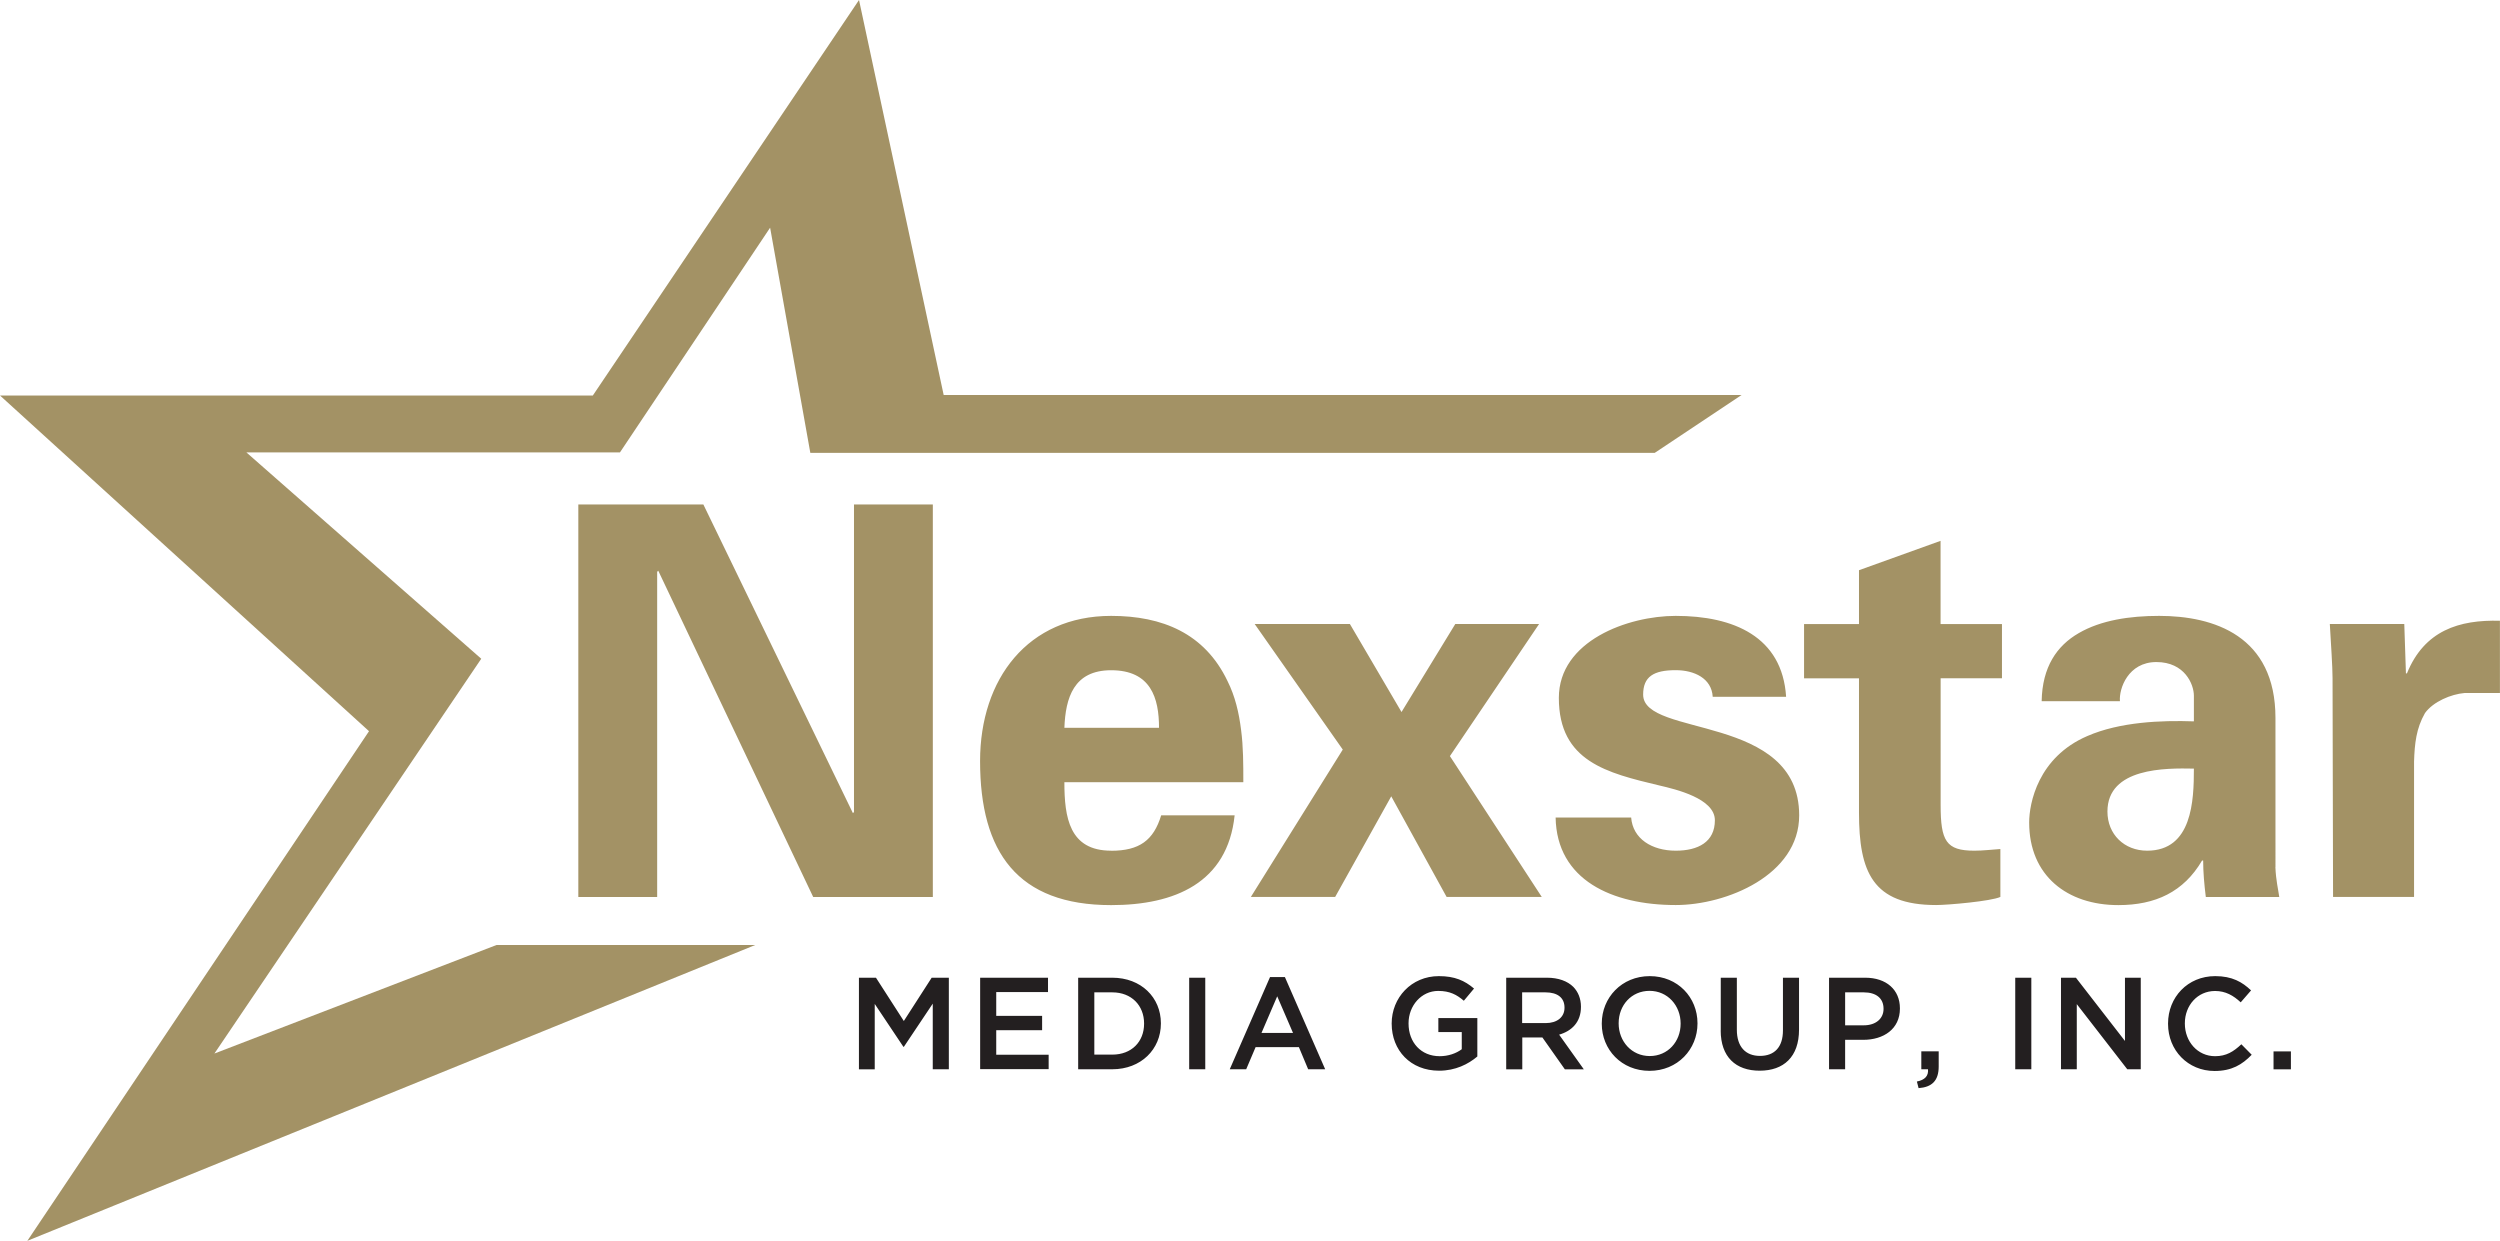
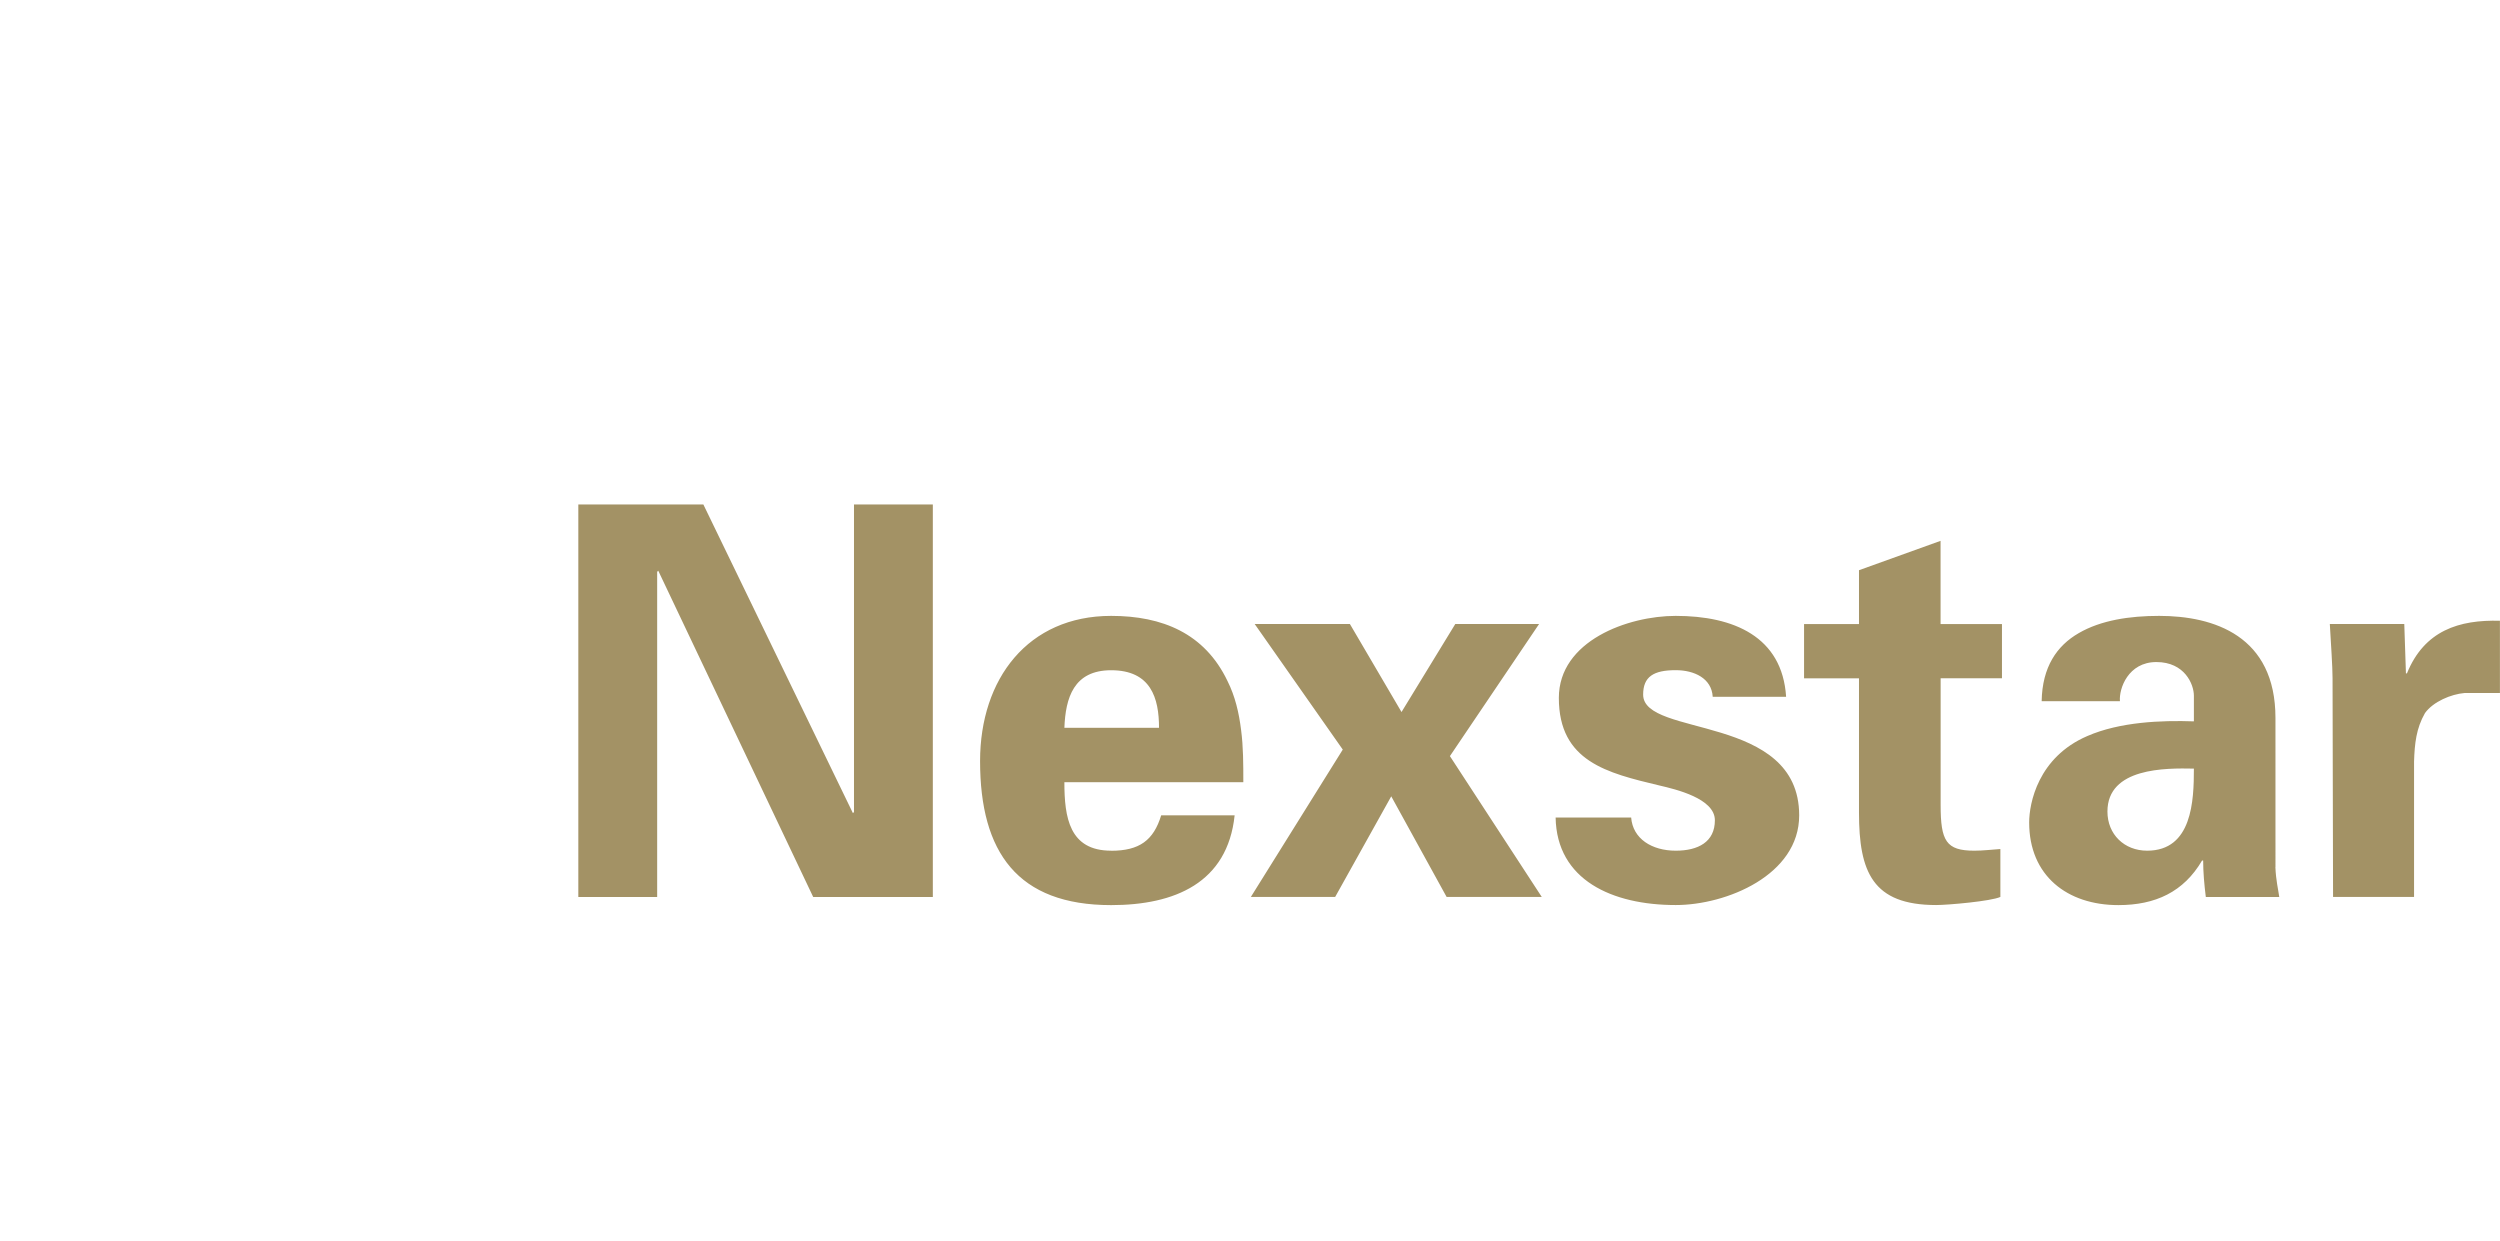
<svg xmlns="http://www.w3.org/2000/svg" id="Layer_1" version="1.1" viewBox="0 0 348.16 172.8">
  <defs>
    <style>.st0{fill:#a39265}</style>
  </defs>
  <path d="M118.93 70.25v42.84l-.15.15-20.83-42.99H80.54v54.67h10.98V79.63l.15-.15 21.58 45.44h16.66V70.25h-10.98zm35.81 48.22c-5.82 0-6.51-4.62-6.51-9.54h24.92c0-2.5 0-4.92-.31-7.27-.3-2.42-.83-4.69-1.89-6.81-3.18-6.66-9.09-9.08-16.21-9.08-11.58 0-18.25 8.77-18.25 20.22 0 12.72 5.23 20.06 18.25 20.06 8.86 0 16.21-3.1 17.2-12.5h-10.23c-1.06 3.48-3.03 4.93-6.97 4.93m0-25.14c5.53 0 6.67 3.86 6.67 8.02h-13.18c.16-4.17 1.29-8.02 6.51-8.02m47.18 11.96 12.42-18.4h-11.67l-7.49 12.26-7.19-12.26h-13.26L187 104.39l-12.8 20.52h11.74l7.81-14.01 7.71 14.01h13.25l-12.79-19.61zm26.91-8.56c0-2.5 1.44-3.41 4.54-3.41 2.57 0 5 1.13 5.15 3.71h10.22c-.53-8.4-7.34-11.27-15.37-11.27-6.67 0-16.28 3.48-16.28 11.42 0 8.87 6.74 10.46 14.01 12.2 2.27.53 7.72 1.81 7.72 4.84s-2.34 4.24-5.45 4.24c-3.33 0-5.98-1.66-6.21-4.62h-10.52c.15 8.71 7.88 12.19 16.73 12.19 7.04 0 17.19-4.16 17.19-12.49 0-14.23-21.73-10.82-21.73-16.81m49.97-2.27v-7.56h-8.55V75.32l-11.36 4.09v7.5h-7.65v7.56h7.65v18.7c0 8.26 1.89 12.87 10.75 12.87 1.59 0 7.65-.53 8.94-1.13v-6.67c-1.21.08-2.42.23-3.63.23-3.94 0-4.69-1.36-4.69-6.37V94.46h8.55Zm38.09 26.28V99.99c0-11.43-8.56-14.22-16.2-14.22-4.09 0-8.11.6-11.21 2.41-3.03 1.75-5.07 4.7-5.15 9.47h10.9c-.15-1.74 1.14-5.45 5.08-5.45s5.22 3.1 5.22 4.69v3.57c-4.53-.16-10.3.07-14.83 2.04-6.89 2.96-8.11 9.39-8.11 12.04 0 7.42 5.3 11.51 12.42 11.51 5.14 0 9.09-1.82 11.66-6.21h.15c0 1.59.15 3.33.37 5.08h10.23c-.16-1.14-.46-2.28-.54-4.17m-17.86-2.28c-3.18 0-5.53-2.27-5.53-5.45 0-6.13 8.11-6.06 12.04-5.98 0 4.46-.23 11.43-6.51 11.43m36.19-24.69h-.15l-.23-6.88h-10.37c.16 2.8.38 5.98.38 7.56l.07 30.45h11.28v-18.85c.08-2.5.3-4.62 1.52-6.75 1.14-1.59 3.63-2.64 5.53-2.8h4.91V86.45c-5.68-.16-10.52 1.35-12.95 7.33" class="st0" />
-   <path d="M131.42 55.01 119.63 0 82.56 55.08H0l51.39 46.75L3.81 172.8l101.38-41.2H69.16l-39.3 15.12 37.16-54.98L34.31 63h52.03l20.91-31.29 5.6 31.36h117.59l12.1-8.06H131.42z" class="st0" />
-   <path d="M119.6 136.16h2.39l3.88 6.03 3.88-6.03h2.39v12.75h-2.24v-9.14l-4.02 6.01h-.07l-3.99-5.97v9.11h-2.2v-12.75Zm16.9 0h9.45v2h-7.21v3.31h6.39v2h-6.39v3.42h7.3v2h-9.54v-12.75Zm13.65 0h4.75c4.01 0 6.77 2.75 6.77 6.34v.04c0 3.59-2.77 6.37-6.77 6.37h-4.75v-12.75Zm4.76 10.71c2.68 0 4.42-1.8 4.42-4.3v-.04c0-2.5-1.75-4.33-4.42-4.33h-2.51v8.67h2.51Zm10.7-10.71h2.24v12.75h-2.24v-12.75Zm11.25-.09h2.08l5.61 12.84h-2.37l-1.29-3.08h-6.03l-1.31 3.08h-2.29l5.61-12.84Zm3.21 7.78-2.2-5.1-2.19 5.1h4.39Zm13.74-1.28v-.04c0-3.57 2.73-6.59 6.57-6.59 2.22 0 3.59.62 4.9 1.73l-1.42 1.7c-.98-.84-1.95-1.37-3.57-1.37-2.35 0-4.13 2.06-4.13 4.5v.04c0 2.62 1.73 4.55 4.33 4.55 1.2 0 2.29-.38 3.08-.97v-2.39h-3.26v-1.95h5.43v5.35c-1.26 1.07-3.06 1.98-5.32 1.98-3.99 0-6.61-2.84-6.61-6.55Zm15.94-6.41h5.68c1.6 0 2.86.47 3.68 1.28.67.69 1.06 1.64 1.06 2.75v.04c0 2.09-1.26 3.35-3.04 3.86l3.44 4.83h-2.64l-3.13-4.44H212v4.44h-2.24v-12.75Zm5.51 6.32c1.6 0 2.62-.84 2.62-2.13v-.04c0-1.36-.98-2.11-2.64-2.11h-3.26v4.28h3.28Zm7.81.09v-.04c0-3.59 2.77-6.59 6.68-6.59s6.65 2.97 6.65 6.56v.04c0 3.59-2.77 6.59-6.68 6.59s-6.65-2.97-6.65-6.55Zm10.98 0v-.04c0-2.48-1.8-4.54-4.33-4.54s-4.3 2.02-4.3 4.5v.04c0 2.48 1.8 4.54 4.33 4.54s4.3-2.02 4.3-4.5Zm5.59.93v-7.34h2.24v7.25c0 2.37 1.22 3.64 3.22 3.64s3.2-1.2 3.2-3.55v-7.34h2.24v7.23c0 3.81-2.15 5.72-5.48 5.72s-5.43-1.91-5.43-5.61Zm15.08-7.34h5.03c2.97 0 4.84 1.69 4.84 4.26v.04c0 2.86-2.29 4.35-5.1 4.35h-2.53v4.1h-2.24v-12.75Zm4.84 6.63c1.69 0 2.75-.95 2.75-2.28v-.03c0-1.49-1.07-2.28-2.75-2.28h-2.6v4.59h2.6Zm7.39 7.83c1.11-.22 1.64-.78 1.55-1.71h-.93v-2.5h2.42v2.11c0 2.02-.97 2.88-2.8 3.02l-.24-.93Zm13.7-14.46h2.24v12.75h-2.24v-12.75Zm6.37 0h2.08l6.83 8.81v-8.81h2.2v12.75h-1.88l-7.03-9.07v9.07h-2.2v-12.75Zm14.91 6.41v-.04c0-3.62 2.71-6.59 6.57-6.59 2.35 0 3.77.82 4.99 1.99l-1.44 1.66c-1.02-.95-2.11-1.58-3.57-1.58-2.44 0-4.21 2-4.21 4.5v.04c0 2.5 1.77 4.54 4.21 4.54 1.57 0 2.57-.64 3.66-1.66l1.44 1.46c-1.33 1.38-2.79 2.26-5.17 2.26-3.72 0-6.48-2.89-6.48-6.55Zm14.69 3.85h2.42v2.5h-2.42v-2.5Z" style="fill:#231f20" />
</svg>